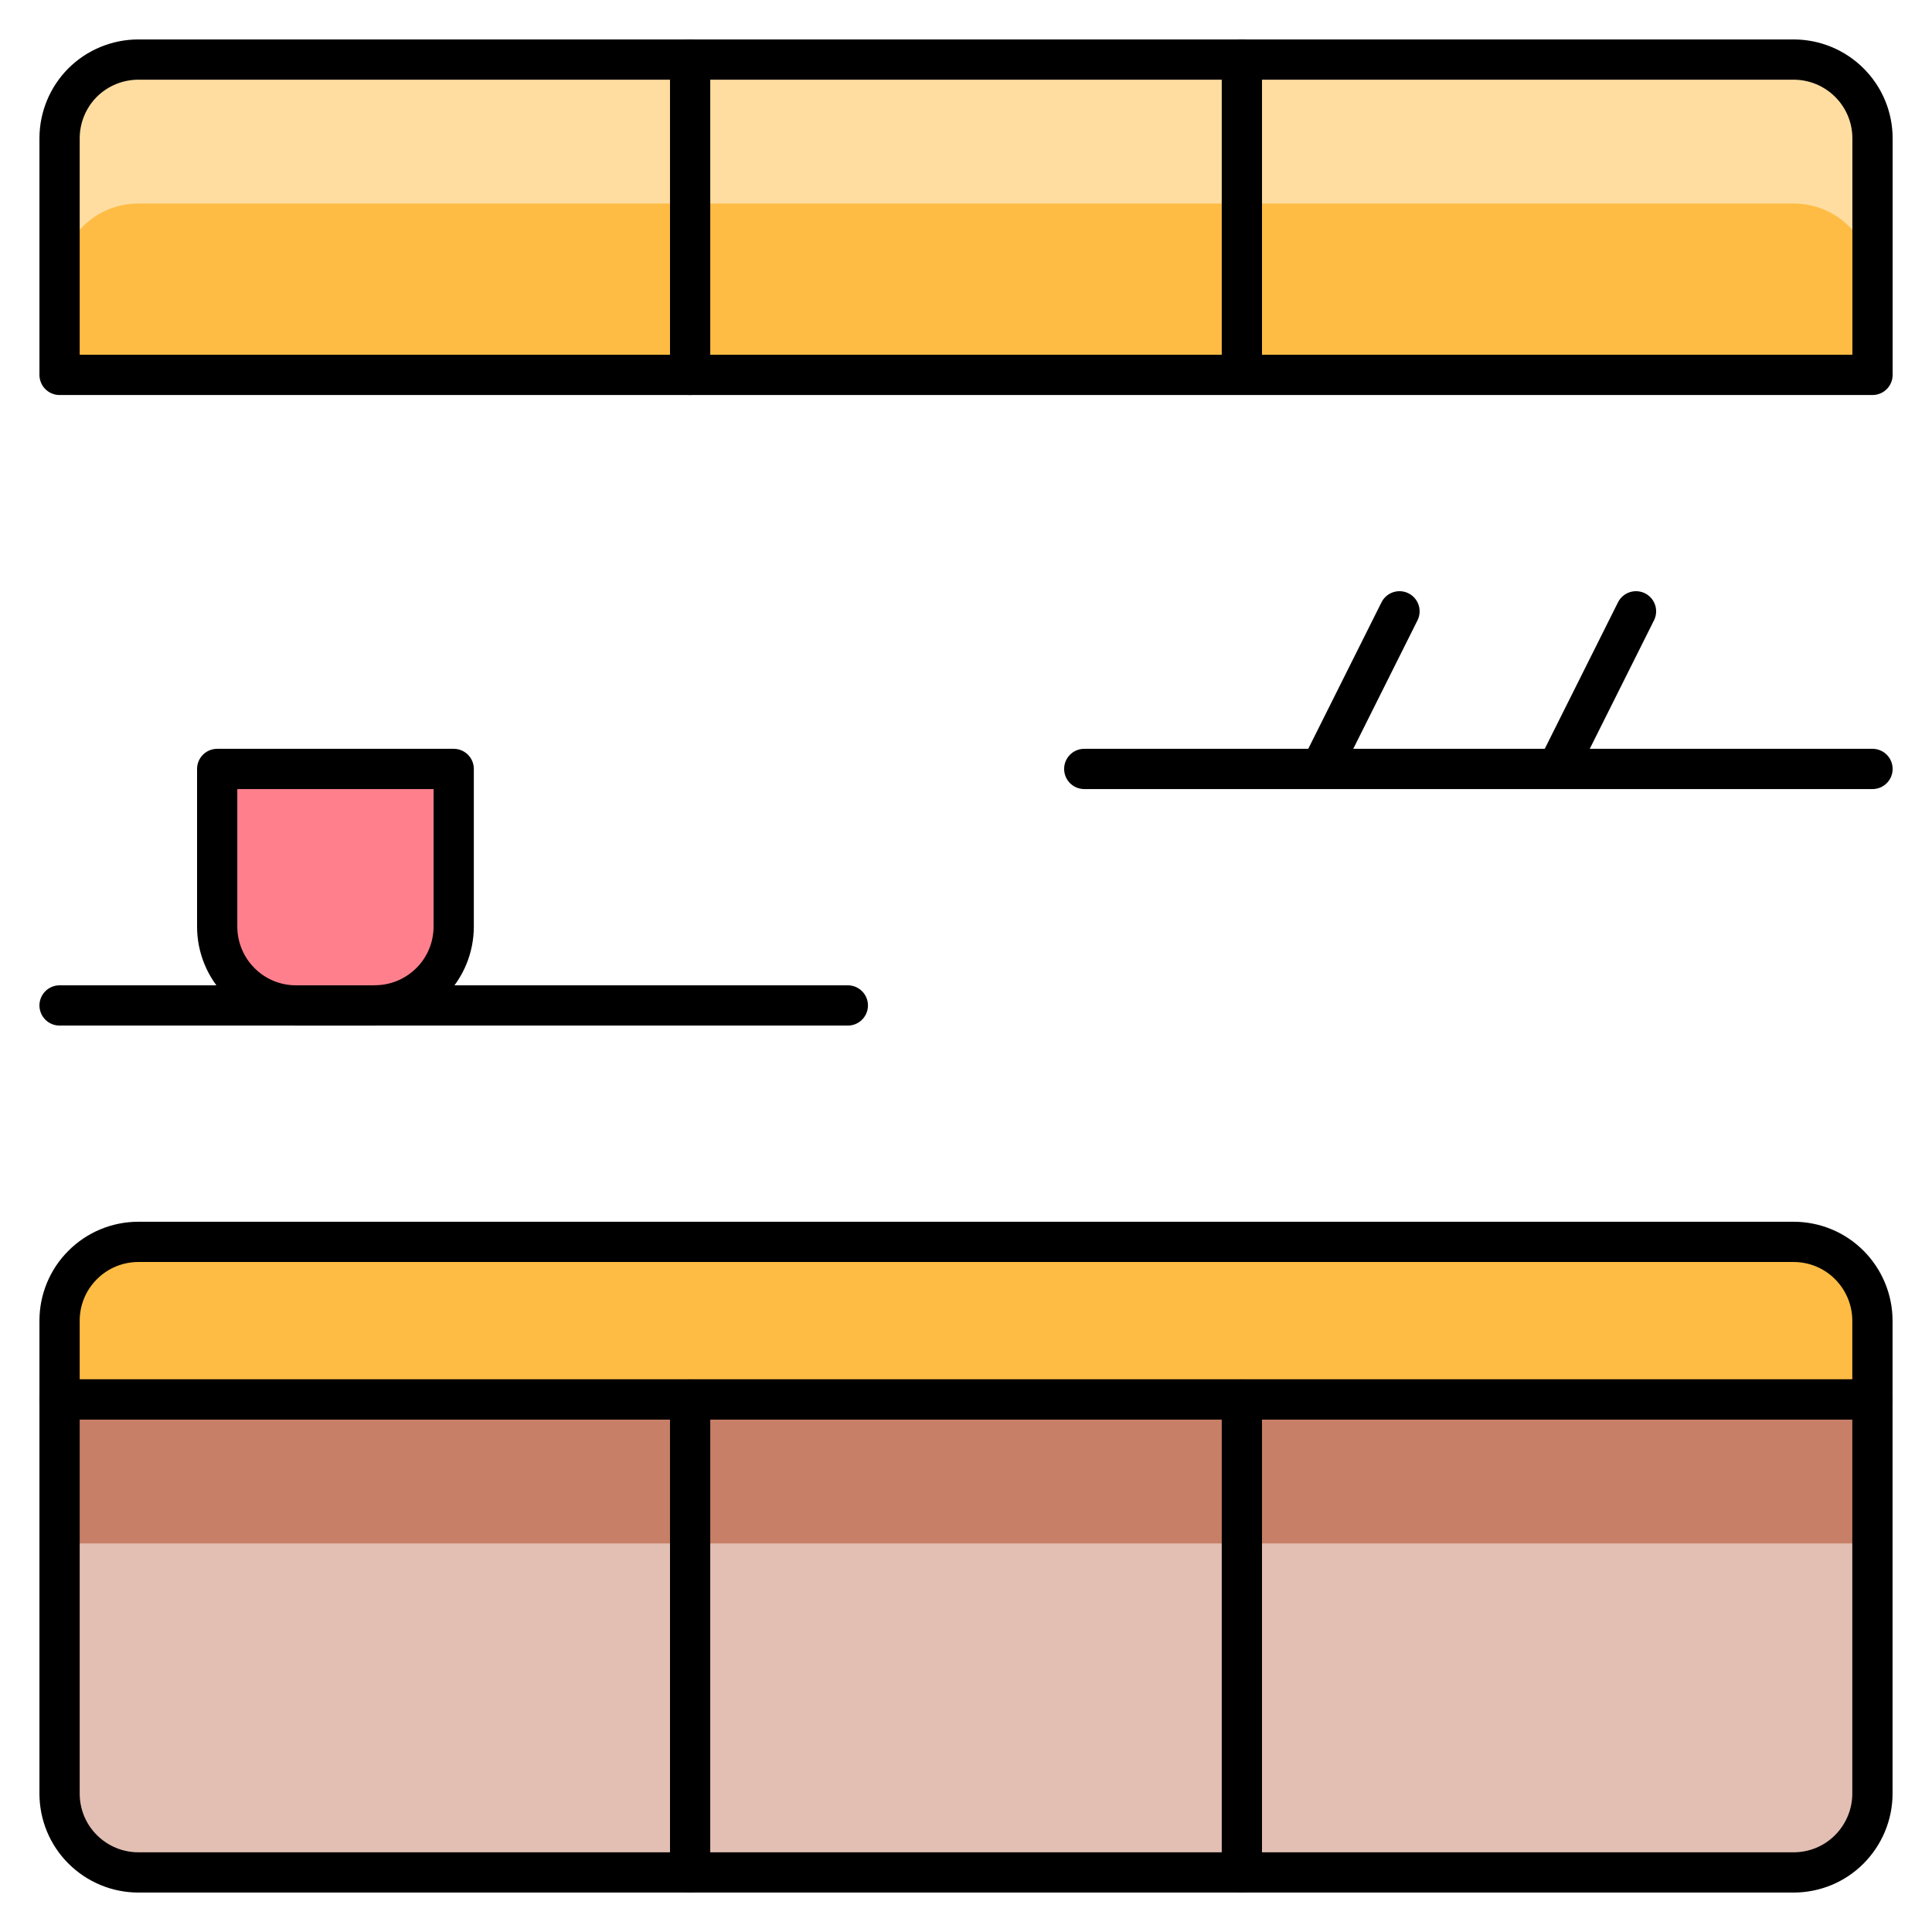
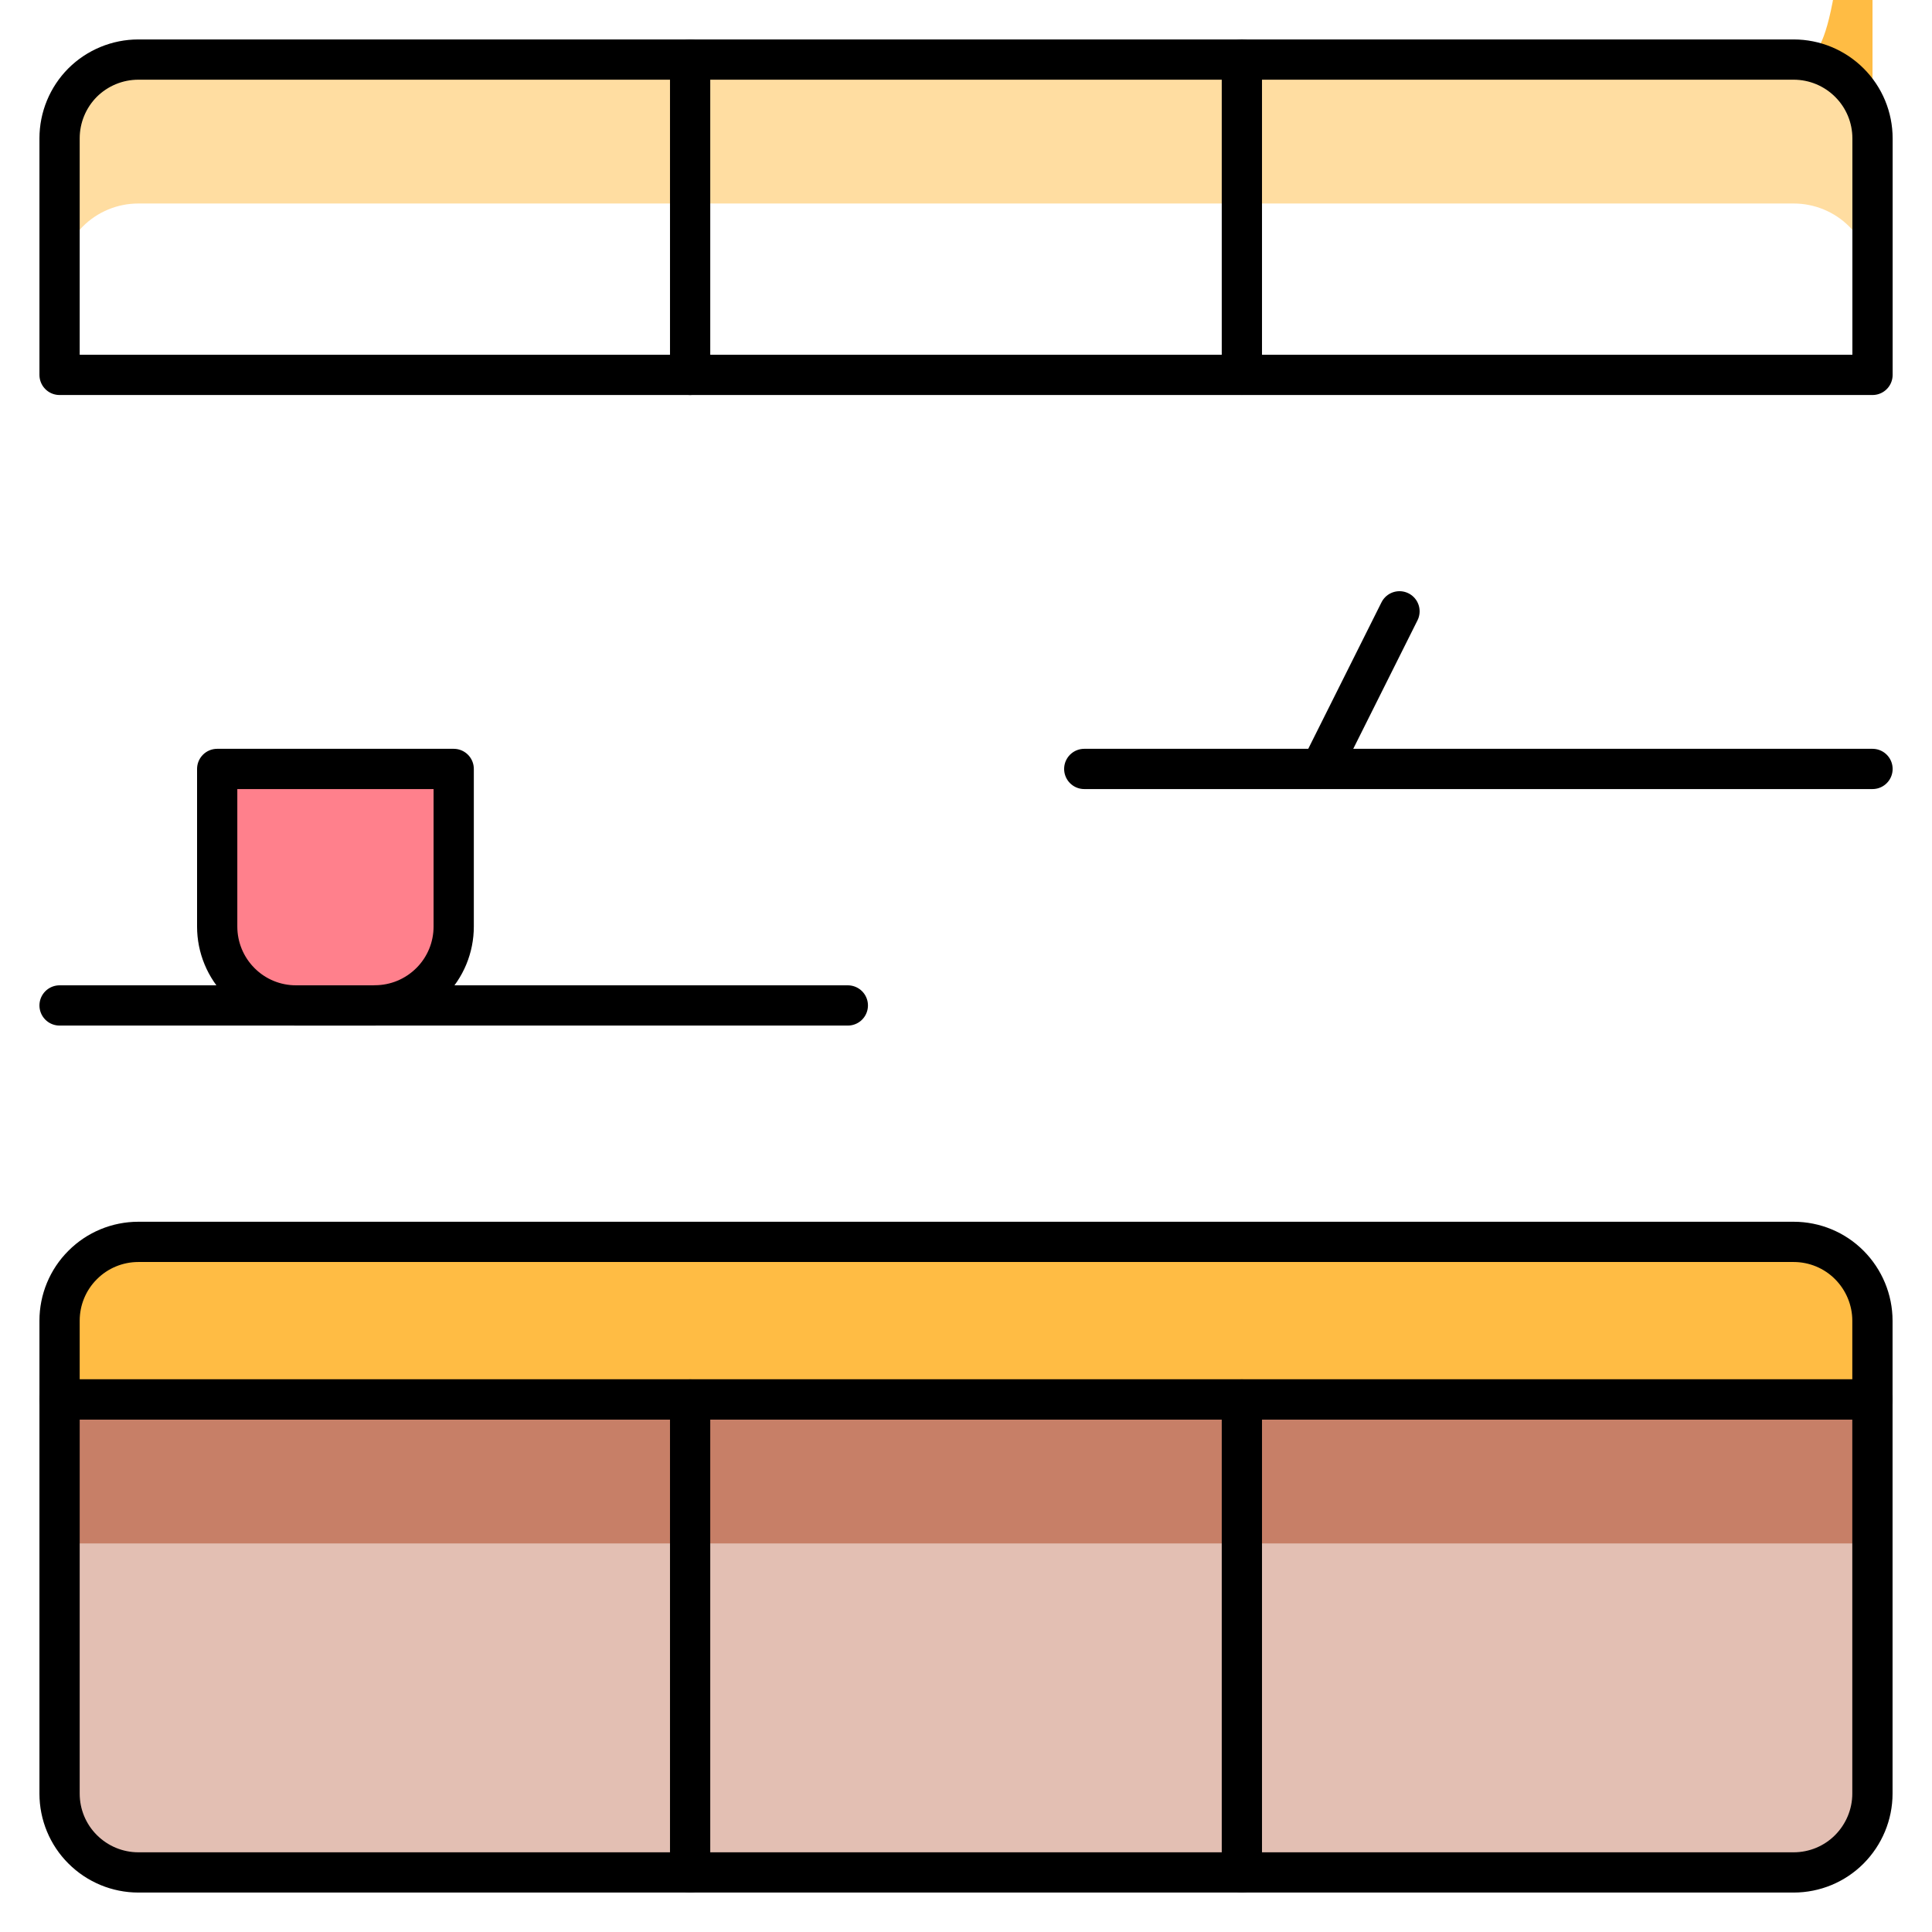
<svg xmlns="http://www.w3.org/2000/svg" fill="none" viewBox="-0.25 -0.25 24 24" id="Kitchen-Storage--Streamline-Ultimate" height="24" width="24">
  <desc>
    Kitchen Storage Streamline Icon: https://streamlinehq.com
  </desc>
  <path fill="#ff808c" d="M4.406 12.24h-0.979c-0.26 0 -0.509 -0.103 -0.692 -0.287C2.551 11.769 2.448 11.52 2.448 11.26l0 -1.958h2.938v1.958c0 0.26 -0.103 0.509 -0.287 0.692 -0.184 0.184 -0.433 0.287 -0.692 0.287Z" stroke-width="0.5" />
-   <path fill="#ffbc44" d="M1.469 0.49C1.209 0.49 0.96 0.593 0.776 0.776 0.593 0.96 0.49 1.209 0.49 1.469v2.938h22.521v-2.938c0 -0.26 -0.103 -0.509 -0.287 -0.692C22.54 0.593 22.291 0.49 22.031 0.49h-20.562Z" stroke-width="0.5" />
+   <path fill="#ffbc44" d="M1.469 0.49C1.209 0.49 0.96 0.593 0.776 0.776 0.593 0.96 0.49 1.209 0.49 1.469h22.521v-2.938c0 -0.26 -0.103 -0.509 -0.287 -0.692C22.54 0.593 22.291 0.49 22.031 0.49h-20.562Z" stroke-width="0.5" />
  <path fill="#e3bfb3" d="M23.01 17.135v4.896c0 0.26 -0.103 0.509 -0.287 0.692s-0.433 0.287 -0.692 0.287h-20.562c-0.26 0 -0.509 -0.103 -0.692 -0.287C0.593 22.54 0.49 22.291 0.49 22.031v-4.896h22.521Z" stroke-width="0.5" />
  <path fill="#ffbc44" d="M23.01 16.156v0.979H0.49v-0.979c0 -0.26 0.103 -0.509 0.287 -0.692C0.96 15.28 1.209 15.177 1.469 15.177h20.562c0.26 0 0.509 0.103 0.692 0.287s0.287 0.433 0.287 0.692Z" stroke-width="0.5" />
  <path fill="#c77f67" d="M23.013 17.135h-22.521v1.788h22.521V17.135Z" stroke-width="0.5" />
  <path fill="#ffdda1" d="M22.031 0.49h-20.562C1.209 0.49 0.96 0.593 0.776 0.776 0.593 0.96 0.49 1.209 0.49 1.469v1.788c0 -0.26 0.103 -0.509 0.287 -0.692C0.96 2.381 1.209 2.278 1.469 2.278h20.562c0.26 0 0.509 0.103 0.692 0.287 0.184 0.184 0.287 0.433 0.287 0.692V1.469c0 -0.26 -0.103 -0.509 -0.287 -0.692C22.54 0.593 22.291 0.49 22.031 0.49Z" stroke-width="0.5" />
  <path stroke="#000000" stroke-linecap="round" stroke-linejoin="round" d="M0.49 12.24h9.792" stroke-width="0.5" />
  <path stroke="#000000" stroke-linecap="round" stroke-linejoin="round" d="M13.219 9.302h9.792" stroke-width="0.5" />
  <path stroke="#000000" stroke-linecap="round" stroke-linejoin="round" d="m16.156 9.302 0.979 -1.958" stroke-width="0.5" />
-   <path stroke="#000000" stroke-linecap="round" stroke-linejoin="round" d="m19.094 9.302 0.979 -1.958" stroke-width="0.5" />
  <path stroke="#000000" stroke-linecap="round" stroke-linejoin="round" d="M4.406 12.24h-0.979c-0.26 0 -0.509 -0.103 -0.692 -0.287C2.551 11.769 2.448 11.52 2.448 11.26l0 -1.958h2.938v1.958c0 0.26 -0.103 0.509 -0.287 0.692 -0.184 0.184 -0.433 0.287 -0.692 0.287v0Z" stroke-width="0.5" />
  <path stroke="#000000" stroke-linecap="round" stroke-linejoin="round" d="M8.323 0.49v3.917" stroke-width="0.5" />
  <path stroke="#000000" stroke-linecap="round" stroke-linejoin="round" d="M15.177 4.406v-3.917" stroke-width="0.5" />
  <path stroke="#000000" stroke-linecap="round" stroke-linejoin="round" d="M1.469 0.49C1.209 0.49 0.96 0.593 0.776 0.776 0.593 0.96 0.49 1.209 0.49 1.469v2.938h22.521v-2.938c0 -0.26 -0.103 -0.509 -0.287 -0.692C22.54 0.593 22.291 0.49 22.031 0.49h-20.562Z" stroke-width="0.5" />
  <path stroke="#000000" stroke-linecap="round" stroke-linejoin="round" d="M15.177 23.01v-5.875" stroke-width="0.5" />
  <path stroke="#000000" stroke-linecap="round" stroke-linejoin="round" d="M8.323 17.135v5.875" stroke-width="0.5" />
  <path stroke="#000000" stroke-linecap="round" stroke-linejoin="round" d="M22.031 23.01c0.26 0 0.509 -0.103 0.692 -0.287s0.287 -0.433 0.287 -0.692v-4.896H0.49v4.896c0 0.26 0.103 0.509 0.287 0.692 0.184 0.184 0.433 0.287 0.692 0.287h20.562Z" stroke-width="0.5" />
  <path stroke="#000000" stroke-linecap="round" stroke-linejoin="round" d="M1.469 15.177h20.562c0.26 0 0.509 0.103 0.692 0.287s0.287 0.433 0.287 0.692v0.979H0.49v-0.979c0 -0.26 0.103 -0.509 0.287 -0.692C0.96 15.28 1.209 15.177 1.469 15.177v0Z" stroke-width="0.5" />
</svg>